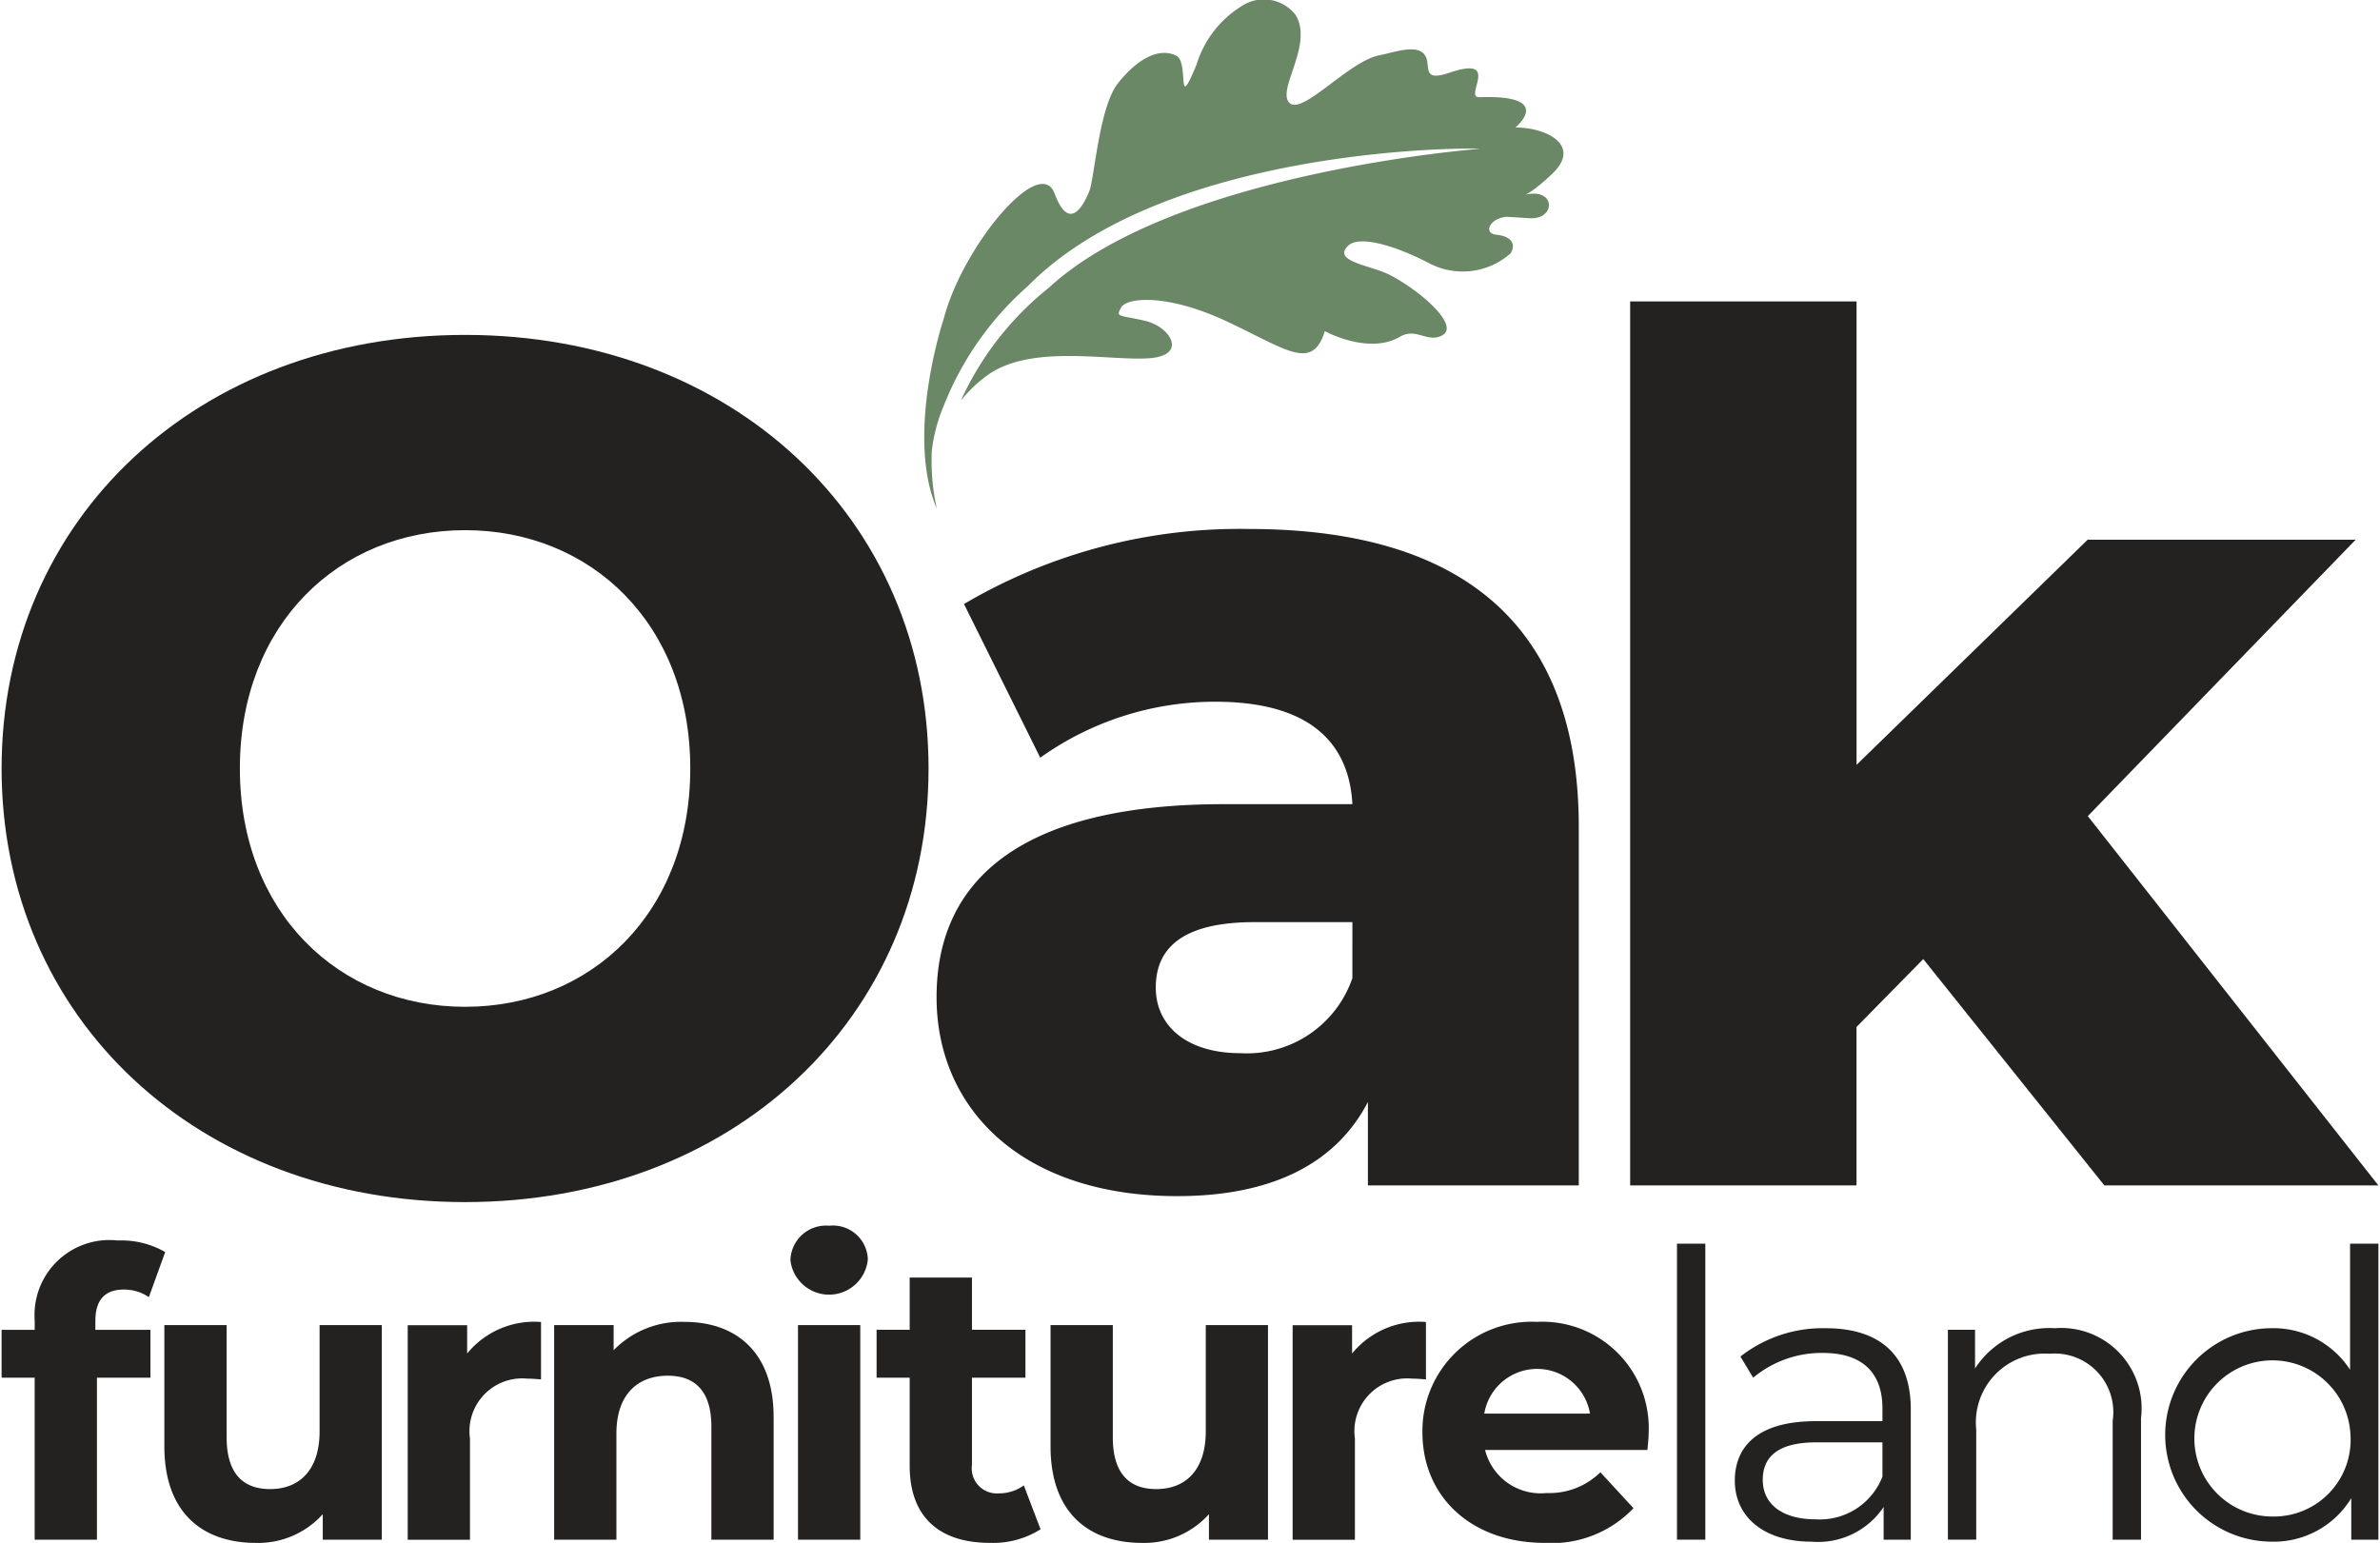
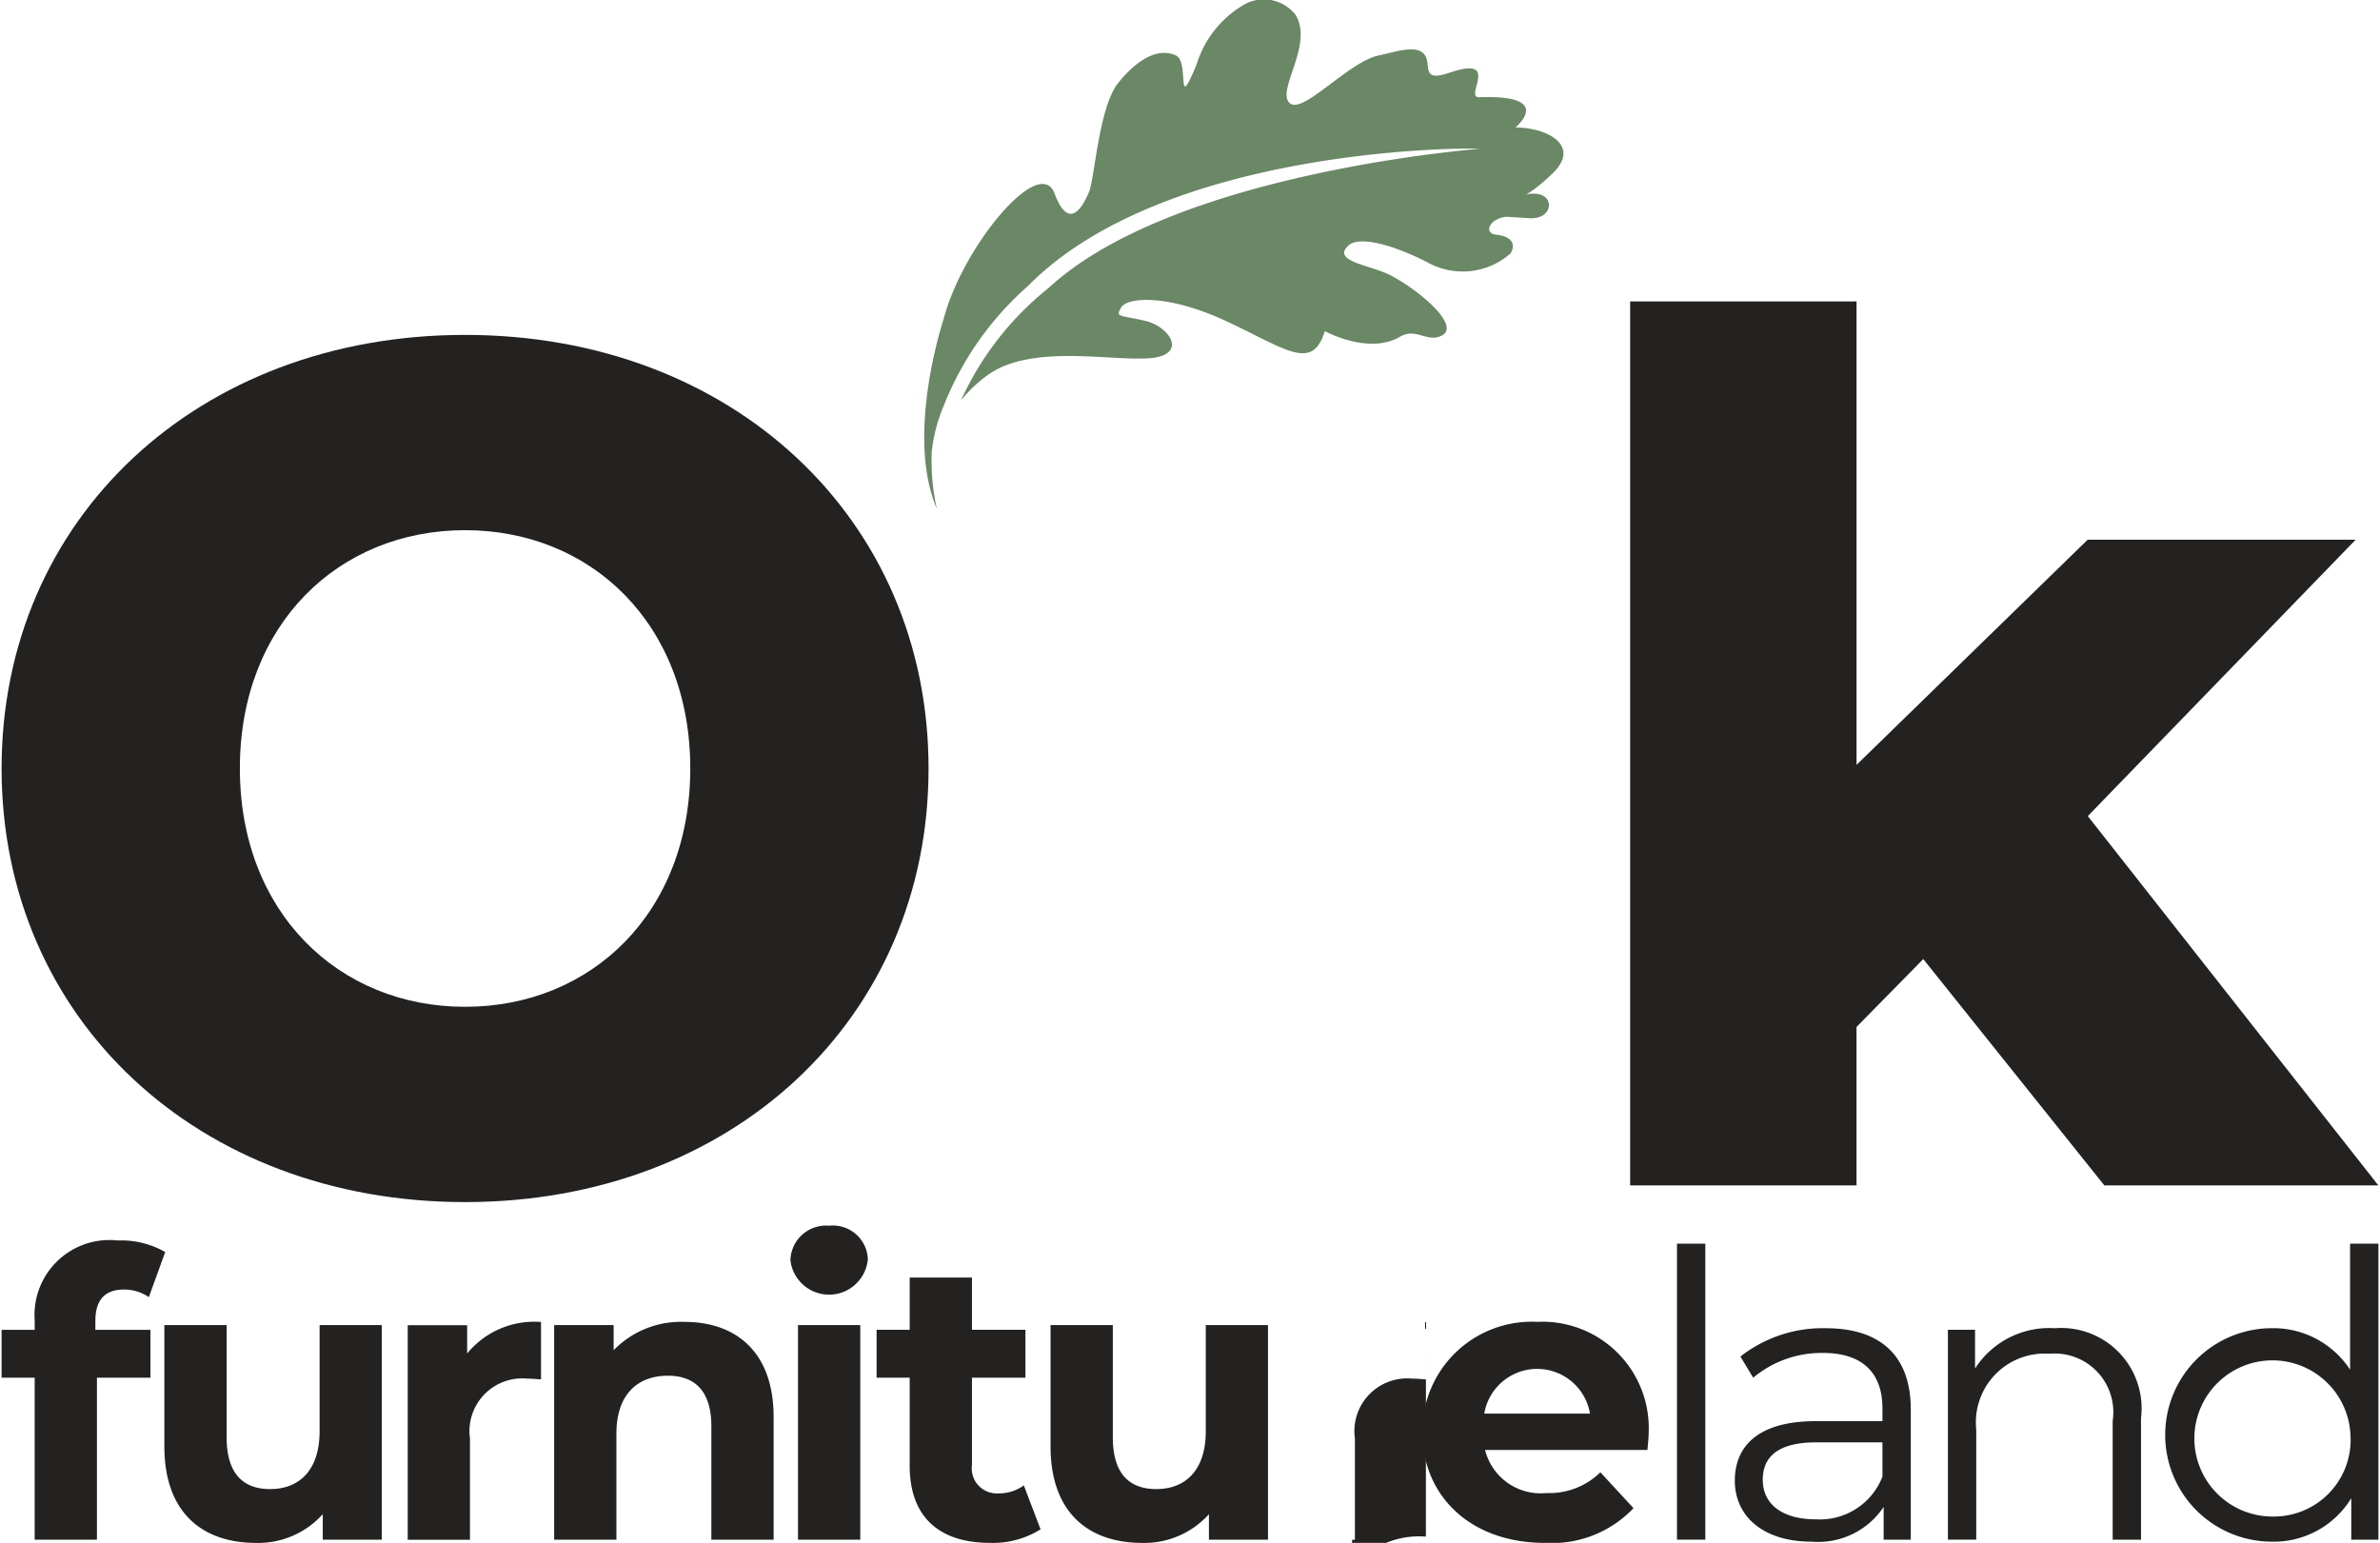
<svg xmlns="http://www.w3.org/2000/svg" width="91px" height="59px" viewBox="0 0 91.61 59.475" aria-hidden="true">
  <defs>
    <linearGradient class="cerosgradient" data-cerosgradient="true" id="CerosGradient_ide2d966289" gradientUnits="userSpaceOnUse" x1="50%" y1="100%" x2="50%" y2="0%">
      <stop offset="0%" stop-color="#d1d1d1" />
      <stop offset="100%" stop-color="#d1d1d1" />
    </linearGradient>
    <linearGradient />
    <clipPath id="clip-path68e3db9629546">
      <rect id="Rectangle_46668e3db9629546" data-name="Rectangle 466" width="91.61" height="59.475" fill="none" />
    </clipPath>
  </defs>
  <g id="Header_-_Logo68e3db9629546" data-name="Header - Logo" transform="translate(-914.482 -9.123)">
    <g id="Logo68e3db9629546" transform="translate(914.482 9.123)" clip-path="url(#clip-path68e3db9629546)">
      <path id="Path_568e3db9629546" data-name="Path 5" d="M0,70.612C0,60.968,7.578,53.9,17.864,53.9s17.864,7.072,17.864,16.716S28.151,87.328,17.864,87.328,0,80.256,0,70.612m26.544,0c0-5.557-3.812-9.185-8.68-9.185s-8.68,3.628-8.68,9.185S13,79.8,17.864,79.8s8.68-3.628,8.68-9.185" transform="translate(0 -40.99)" fill="#242121" />
-       <path id="Path_668e3db9629546" data-name="Path 6" d="M175.25,96.636v13.823h-8.128v-3.215c-1.24,2.388-3.72,3.628-7.348,3.628-5.97,0-9.277-3.353-9.277-7.669,0-4.593,3.352-7.44,11.068-7.44h4.96c-.138-2.526-1.837-3.949-5.281-3.949a11.6,11.6,0,0,0-6.751,2.158l-2.939-5.924a20.915,20.915,0,0,1,10.975-2.893c8.083,0,12.721,3.582,12.721,11.481m-8.726,5.832V100.31h-3.766c-2.8,0-3.812,1.01-3.812,2.526,0,1.47,1.194,2.526,3.261,2.526a4.3,4.3,0,0,0,4.317-2.893" transform="translate(-114.46 -64.764)" fill="#242121" />
      <path id="Path_768e3db9629546" data-name="Path 7" d="M262.136,48.525V82.6h8.725V76.493l2.572-2.617,6.98,8.725h10.562l-11.2-14.236L290.1,57.71H279.771l-8.909,8.68V48.525Z" transform="translate(-199.366 -36.906)" fill="#242121" />
      <path id="Path_868e3db9629546" data-name="Path 8" d="M149.493,73.118v0" transform="translate(-113.695 -55.609)" fill="#242121" />
      <path id="Path_968e3db9629546" data-name="Path 9" d="M149,19.628c-1.242-2.863.255-7.331.255-7.331.718-2.771,3.7-6.376,4.275-4.837s1.132.414,1.335-.079.38-3.242,1.1-4.16c.593-.758,1.466-1.448,2.248-1.08.53.25-.024,2.311.789.349A4.038,4.038,0,0,1,160.9.142a1.552,1.552,0,0,1,1.919.432c.709,1.161-.771,2.928-.22,3.405.507.439,2.279-1.613,3.434-1.844.627-.125,1.558-.482,1.808.058.181.391-.143.967.9.613,2.042-.695.54.965,1.162.942,2.944-.106,1.389,1.166,1.389,1.166,1.212,0,2.567.694,1.416,1.788s-1.258.74-.66.765c.794.032.693,1-.209.944l-.9-.055c-.669.077-.876.643-.39.69s.806.285.562.716a2.782,2.782,0,0,1-3.126.394c-1.318-.689-2.712-1.1-3.141-.683-.634.614.882.745,1.632,1.138,1.149.6,2.7,1.942,1.988,2.32-.57.3-1-.318-1.622.05-1.208.71-2.895-.216-2.895-.216-.487,1.565-1.492.692-3.788-.38s-3.842-.922-4.061-.534-.1.283.905.512,1.683,1.351.147,1.449-4.48-.54-6.154.615a5.181,5.181,0,0,0-1.045.975c-.008.007-.019.011-.024.021A11.8,11.8,0,0,1,153.3,11.1c4.837-4.473,16.617-5.363,16.617-5.363-.325-.046-12.093-.114-17.419,5.294a12,12,0,0,0-3.229,4.584,6.3,6.3,0,0,0-.471,1.77,8.449,8.449,0,0,0,.2,2.248" transform="translate(-112.945 0)" fill="#6a8766" />
      <path id="Path_1068e3db9629546" data-name="Path 10" d="M3.614,203.14H5.736v1.845H3.675v6.244h-2.4v-6.244H0V203.14H1.276v-.369a2.888,2.888,0,0,1,3.2-3.076,3.4,3.4,0,0,1,1.83.446l-.63,1.738a1.678,1.678,0,0,0-.969-.292c-.707,0-1.092.385-1.092,1.2Z" transform="translate(0 -151.877)" fill="#242121" />
      <path id="Path_1168e3db9629546" data-name="Path 11" d="M34.584,213.309v8.273H32.308V220.6a3.347,3.347,0,0,1-2.568,1.107c-2.076,0-3.537-1.169-3.537-3.721v-4.675h2.4v4.321c0,1.384.615,2,1.676,2,1.107,0,1.907-.707,1.907-2.23v-4.091Z" transform="translate(-19.929 -162.231)" fill="#242121" />
      <path id="Path_1268e3db9629546" data-name="Path 12" d="M70.514,212.8v2.214c-.2-.015-.354-.03-.538-.03a2.033,2.033,0,0,0-2.2,2.307v3.906h-2.4v-8.273h2.291v1.092a3.339,3.339,0,0,1,2.845-1.215" transform="translate(-49.723 -161.841)" fill="#242121" />
      <path id="Path_1368e3db9629546" data-name="Path 13" d="M97.407,216.455v4.736h-2.4v-4.367c0-1.338-.615-1.953-1.676-1.953-1.153,0-1.984.707-1.984,2.23v4.091h-2.4v-8.273H91.24v.969a3.622,3.622,0,0,1,2.737-1.092c1.953,0,3.429,1.138,3.429,3.66" transform="translate(-67.65 -161.84)" fill="#242121" />
      <path id="Path_1468e3db9629546" data-name="Path 14" d="M127.261,201.148h2.4v8.273h-2.4Zm-.292-2.491a1.371,1.371,0,0,1,1.492-1.338,1.347,1.347,0,0,1,1.492,1.292,1.5,1.5,0,0,1-2.983.046" transform="translate(-96.565 -150.07)" fill="#242121" />
      <path id="Path_1568e3db9629546" data-name="Path 15" d="M147.161,215.37a3.428,3.428,0,0,1-1.953.523c-1.953,0-3.091-1-3.091-2.968v-3.4h-1.276v-1.845h1.276v-2.014h2.4v2.014h2.061v1.845h-2.061v3.368a.965.965,0,0,0,1.03,1.092,1.617,1.617,0,0,0,.969-.307Z" transform="translate(-107.116 -156.419)" fill="#242121" />
      <path id="Path_1668e3db9629546" data-name="Path 16" d="M177.223,213.309v8.273h-2.276V220.6a3.347,3.347,0,0,1-2.568,1.107c-2.076,0-3.537-1.169-3.537-3.721v-4.675h2.4v4.321c0,1.384.615,2,1.676,2,1.107,0,1.907-.707,1.907-2.23v-4.091Z" transform="translate(-128.412 -162.231)" fill="#242121" />
-       <path id="Path_1768e3db9629546" data-name="Path 17" d="M212.952,212.8v2.214c-.2-.015-.354-.03-.538-.03a2.033,2.033,0,0,0-2.2,2.307v3.906h-2.4v-8.273h2.291v1.092a3.339,3.339,0,0,1,2.845-1.215" transform="translate(-158.053 -161.841)" fill="#242121" />
+       <path id="Path_1768e3db9629546" data-name="Path 17" d="M212.952,212.8v2.214c-.2-.015-.354-.03-.538-.03a2.033,2.033,0,0,0-2.2,2.307v3.906h-2.4h2.291v1.092a3.339,3.339,0,0,1,2.845-1.215" transform="translate(-158.053 -161.841)" fill="#242121" />
      <path id="Path_1868e3db9629546" data-name="Path 18" d="M231.081,216.333h4.075a2.066,2.066,0,0,0-4.075,0m6.29,1.4h-6.259a2.206,2.206,0,0,0,2.368,1.661,2.8,2.8,0,0,0,2.076-.8l1.276,1.384a4.332,4.332,0,0,1-3.414,1.338c-2.86,0-4.721-1.8-4.721-4.26a4.212,4.212,0,0,1,4.414-4.26,4.1,4.1,0,0,1,4.306,4.29c0,.184-.031.446-.046.646" transform="translate(-173.934 -161.841)" fill="#242121" />
      <rect id="Rectangle_46568e3db9629546" data-name="Rectangle 465" width="1.092" height="11.41" transform="translate(64.575 47.941)" fill="#242121" />
      <path id="Path_1968e3db9629546" data-name="Path 19" d="M284.674,219.544v-1.323h-2.537c-1.568,0-2.076.615-2.076,1.446,0,.938.754,1.522,2.045,1.522a2.588,2.588,0,0,0,2.568-1.646m1.092-2.583v5.013H284.72v-1.261a3.037,3.037,0,0,1-2.783,1.338c-1.83,0-2.953-.954-2.953-2.353,0-1.246.8-2.292,3.122-2.292h2.568v-.492c0-1.384-.784-2.138-2.291-2.138a4.119,4.119,0,0,0-2.691.954l-.492-.815a5.136,5.136,0,0,1,3.291-1.092c2.091,0,3.276,1.046,3.276,3.137" transform="translate(-212.18 -162.622)" fill="#242121" />
      <path id="Path_2068e3db9629546" data-name="Path 20" d="M320.722,217.283v4.69H319.63v-4.583a2.259,2.259,0,0,0-2.43-2.584,2.652,2.652,0,0,0-2.829,2.922v4.244h-1.092v-8.089h1.046v1.492a3.4,3.4,0,0,1,3.076-1.553,3.1,3.1,0,0,1,3.322,3.46" transform="translate(-238.262 -162.622)" fill="#242121" />
      <path id="Path_2168e3db9629546" data-name="Path 21" d="M355.464,207.575a3.01,3.01,0,1,0-3,3.152,2.958,2.958,0,0,0,3-3.152m1.077-7.366v11.41h-1.046v-1.6a3.5,3.5,0,0,1-3.122,1.676,4.114,4.114,0,0,1,0-8.227,3.533,3.533,0,0,1,3.076,1.6v-4.859Z" transform="translate(-264.931 -152.268)" fill="#242121" />
    </g>
  </g>
</svg>